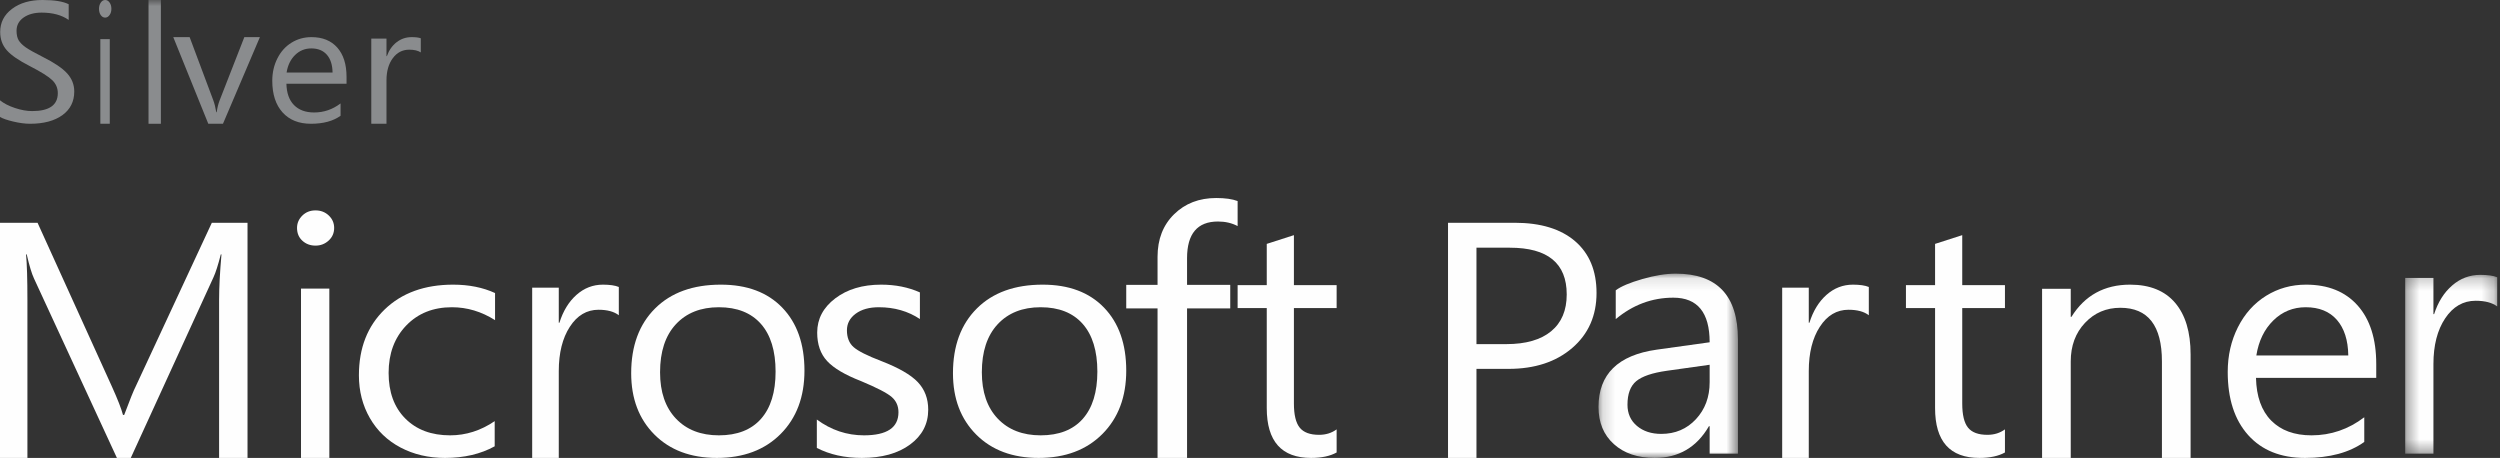
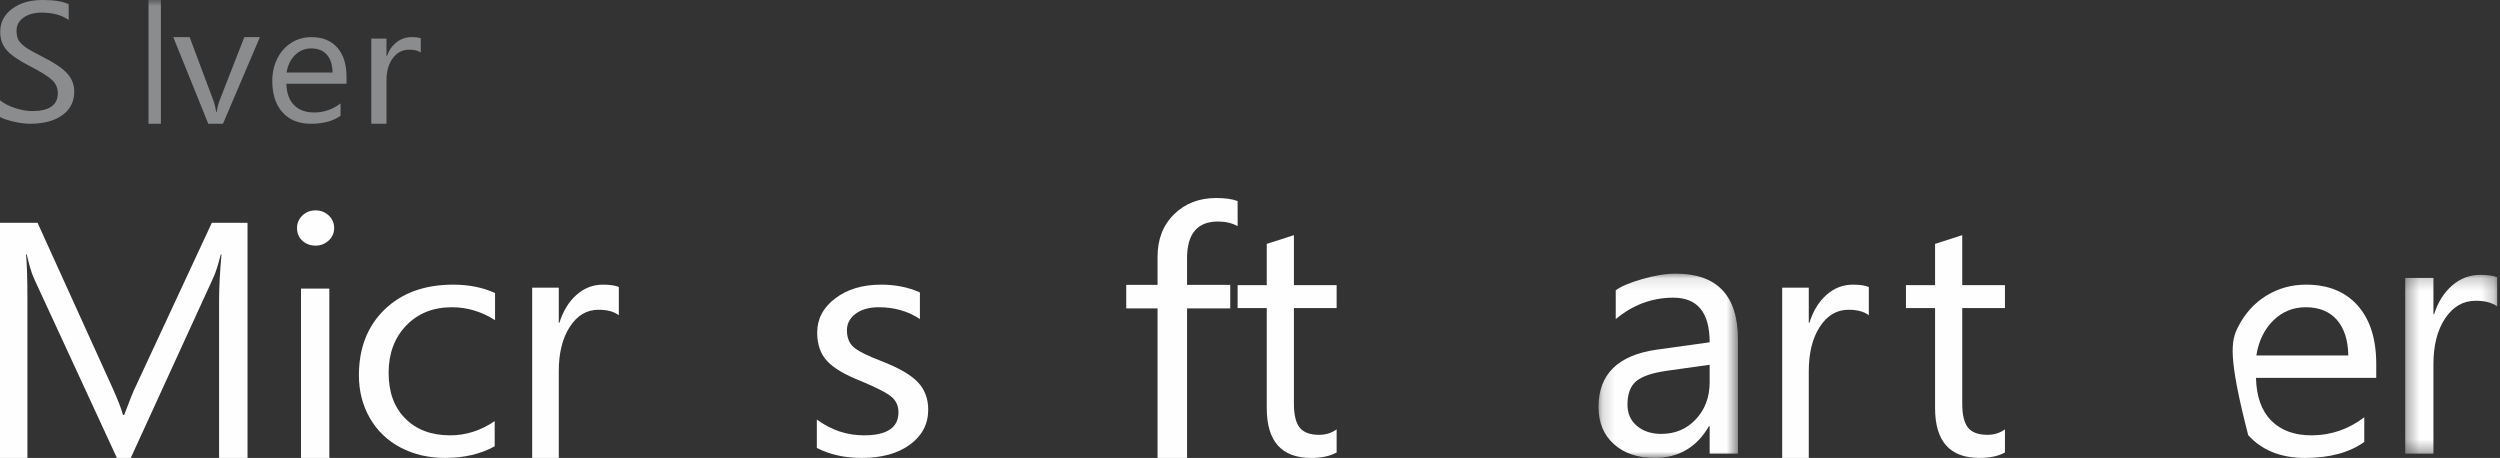
<svg xmlns="http://www.w3.org/2000/svg" width="202" height="37" viewBox="0 0 202 37" fill="none">
  <rect x="0" y="0" width="202" height="37" fill="#333333" stroke="none" />
  <path fill-rule="evenodd" clip-rule="evenodd" d="M20 37H17.703V24.24C17.703 23.233 17.767 22.006 17.895 20.557H17.84C17.622 21.415 17.425 22.027 17.252 22.399L10.567 37H9.446L2.748 22.505C2.565 22.116 2.369 21.467 2.16 20.557H2.105C2.178 21.317 2.215 22.554 2.215 24.267V37H0V18H3.034L9.049 31.249C9.505 32.257 9.802 33.017 9.938 33.528H10.034C10.49 32.309 10.804 31.532 10.977 31.197L17.116 18H20V37Z" fill="#FEFEFE" />
  <path fill-rule="evenodd" clip-rule="evenodd" d="M27 18.416C27 18.827 26.851 19.168 26.554 19.438C26.256 19.71 25.902 19.846 25.493 19.846C25.074 19.846 24.721 19.715 24.433 19.451C24.144 19.189 24 18.843 24 18.416C24 18.034 24.142 17.701 24.426 17.421C24.71 17.141 25.065 17 25.493 17C25.921 17 26.279 17.139 26.568 17.415C26.856 17.691 27 18.024 27 18.416ZM24.321 37H26.61V23.319H24.321V37Z" fill="#FEFEFE" />
  <path fill-rule="evenodd" clip-rule="evenodd" d="M39.971 36.061C38.838 36.687 37.499 37 35.957 37C34.623 37 33.426 36.719 32.364 36.159C31.302 35.599 30.476 34.806 29.885 33.78C29.295 32.755 29 31.603 29 30.326C29 28.119 29.693 26.347 31.078 25.007C32.464 23.669 34.309 23 36.614 23C37.89 23 39.018 23.226 40 23.678V25.868C38.904 25.173 37.742 24.825 36.514 24.825C35 24.825 33.769 25.318 32.821 26.304C31.873 27.291 31.4 28.566 31.4 30.131C31.4 31.686 31.849 32.916 32.75 33.819C33.65 34.723 34.857 35.175 36.371 35.175C37.647 35.175 38.847 34.793 39.971 34.028V36.061Z" fill="#FEFEFE" />
  <path fill-rule="evenodd" clip-rule="evenodd" d="M50 25.472C49.615 25.176 49.069 25.028 48.362 25.028C47.409 25.028 46.635 25.488 46.041 26.406C45.447 27.324 45.149 28.518 45.149 29.986V37H43V23.241H45.149V26.076H45.202C45.499 25.128 45.958 24.377 46.579 23.826C47.199 23.275 47.911 23 48.716 23C49.274 23 49.702 23.063 50 23.188V25.472Z" fill="#FEFEFE" />
-   <path fill-rule="evenodd" clip-rule="evenodd" d="M65 29.948C65 32.069 64.359 33.774 63.077 35.064C61.794 36.354 60.074 37 57.916 37C55.814 37 54.137 36.372 52.882 35.117C51.627 33.861 51 32.208 51 30.156C51 27.95 51.643 26.205 52.931 24.923C54.217 23.641 55.991 23 58.25 23C60.361 23 62.014 23.619 63.208 24.858C64.403 26.096 65 27.794 65 29.948ZM62.667 30.026C62.667 28.349 62.271 27.063 61.48 26.168C60.687 25.273 59.555 24.825 58.084 24.825C56.62 24.825 55.463 25.284 54.611 26.2C53.759 27.117 53.333 28.41 53.333 30.078C53.333 31.677 53.762 32.926 54.618 33.826C55.474 34.725 56.63 35.175 58.084 35.175C59.565 35.175 60.699 34.732 61.486 33.846C62.273 32.959 62.667 31.686 62.667 30.026Z" fill="#FEFEFE" />
  <path fill-rule="evenodd" clip-rule="evenodd" d="M75 33.103C75 34.259 74.511 35.198 73.533 35.918C72.555 36.64 71.256 37 69.634 37C68.251 37 67.039 36.731 66 36.192V33.898C67.154 34.75 68.423 35.175 69.806 35.175C71.666 35.175 72.596 34.554 72.596 33.311C72.596 32.807 72.415 32.396 72.052 32.079C71.69 31.763 70.865 31.334 69.577 30.795C68.28 30.291 67.364 29.75 66.83 29.172C66.295 28.595 66.029 27.828 66.029 26.871C66.029 25.768 66.515 24.847 67.488 24.108C68.461 23.369 69.696 23 71.194 23C72.348 23 73.392 23.208 74.328 23.626V25.777C73.373 25.143 72.267 24.825 71.008 24.825C70.235 24.825 69.613 24.999 69.141 25.346C68.669 25.695 68.432 26.142 68.432 26.689C68.432 27.28 68.613 27.735 68.976 28.051C69.338 28.369 70.087 28.745 71.222 29.179C72.615 29.718 73.593 30.283 74.156 30.873C74.718 31.465 75 32.208 75 33.103Z" fill="#FEFEFE" />
-   <path fill-rule="evenodd" clip-rule="evenodd" d="M91 29.948C91 32.069 90.359 33.774 89.076 35.064C87.793 36.354 86.074 37 83.916 37C81.814 37 80.137 36.372 78.882 35.117C77.627 33.861 77 32.208 77 30.156C77 27.95 77.643 26.205 78.931 24.923C80.217 23.641 81.99 23 84.25 23C86.361 23 88.014 23.619 89.208 24.858C90.403 26.096 91 27.794 91 29.948ZM88.667 30.026C88.667 28.349 88.27 27.063 87.48 26.168C86.687 25.273 85.555 24.825 84.084 24.825C82.62 24.825 81.463 25.284 80.611 26.2C79.759 27.117 79.333 28.41 79.333 30.078C79.333 31.677 79.762 32.926 80.618 33.826C81.474 34.725 82.629 35.175 84.084 35.175C85.565 35.175 86.699 34.732 87.486 33.846C88.272 32.959 88.667 31.686 88.667 30.026Z" fill="#FEFEFE" />
  <path fill-rule="evenodd" clip-rule="evenodd" d="M100 18.267C99.535 18.021 99.006 17.898 98.415 17.898C96.748 17.898 95.914 18.886 95.914 20.861V23.018H99.404V24.916H95.914V37H93.53V24.916H91V23.018H93.53V20.751C93.53 19.332 93.976 18.184 94.868 17.31C95.759 16.436 96.893 16 98.27 16C98.997 16 99.573 16.082 100 16.245V18.267Z" fill="#FEFEFE" />
  <path fill-rule="evenodd" clip-rule="evenodd" d="M108 36.56C107.473 36.853 106.786 37 105.939 37C103.549 37 102.354 35.658 102.354 32.974V24.893H100V23.04H102.354V19.706L104.548 19V23.04H108V24.893H104.548V32.6C104.548 33.516 104.704 34.167 105.017 34.553C105.329 34.94 105.85 35.134 106.582 35.134C107.125 35.134 107.598 34.987 108 34.693V36.56Z" fill="#FEFEFE" />
-   <path fill-rule="evenodd" clip-rule="evenodd" d="M129 23.671C129 25.508 128.344 26.99 127.036 28.116C125.727 29.242 124.01 29.805 121.885 29.805H119.298V37H117V18H122.391C124.488 18 126.114 18.497 127.268 19.49C128.422 20.484 129 21.878 129 23.671ZM126.591 23.79C126.591 21.272 125.058 20.014 121.995 20.014H119.298V27.805H121.706C123.284 27.805 124.494 27.458 125.333 26.765C126.172 26.072 126.591 25.08 126.591 23.79Z" fill="#FEFEFE" />
  <mask id="mask0_34_835" style="mask-type:alpha" maskUnits="userSpaceOnUse" x="129" y="22" width="12" height="15">
    <path fill-rule="evenodd" clip-rule="evenodd" d="M129.16 22.111H140.424V37H129.16V22.111Z" fill="white" />
  </mask>
  <g mask="url(#mask0_34_835)">
    <path fill-rule="evenodd" clip-rule="evenodd" d="M140.424 36.654H138.14V34.435H138.084C137.091 36.146 135.63 37 133.699 37C132.326 37 131.226 36.629 130.4 35.884C129.573 35.14 129.16 34.14 129.16 32.883C129.16 30.24 130.729 28.696 133.866 28.252L138.14 27.656C138.14 25.254 137.16 24.052 135.203 24.052C133.485 24.052 131.936 24.63 130.552 25.785V23.456C130.971 23.142 131.685 22.839 132.697 22.548C133.708 22.256 134.608 22.111 135.398 22.111C138.747 22.111 140.424 23.882 140.424 27.421V36.654ZM138.14 29.472L134.688 29.958C133.508 30.124 132.683 30.404 132.21 30.796C131.737 31.189 131.5 31.825 131.5 32.703C131.5 33.414 131.755 33.985 132.266 34.415C132.775 34.844 133.43 35.059 134.228 35.059C135.36 35.059 136.296 34.662 137.034 33.867C137.771 33.073 138.14 32.079 138.14 30.886V29.472Z" fill="#FEFEFE" />
  </g>
  <path fill-rule="evenodd" clip-rule="evenodd" d="M151 25.472C150.616 25.176 150.07 25.028 149.361 25.028C148.409 25.028 147.635 25.488 147.041 26.406C146.446 27.324 146.149 28.518 146.149 29.986V37H144V23.241H146.149V26.076H146.202C146.499 25.128 146.958 24.377 147.579 23.826C148.199 23.275 148.912 23 149.716 23C150.275 23 150.702 23.063 151 23.188V25.472Z" fill="#FEFEFE" />
  <path fill-rule="evenodd" clip-rule="evenodd" d="M162 36.56C161.474 36.853 160.787 37 159.94 37C157.55 37 156.354 35.658 156.354 32.974V24.893H154V23.04H156.354V19.706L158.549 19V23.04H162V24.893H158.549V32.6C158.549 33.516 158.704 34.167 159.016 34.553C159.328 34.94 159.851 35.134 160.582 35.134C161.126 35.134 161.599 34.987 162 34.693V36.56Z" fill="#FEFEFE" />
-   <path fill-rule="evenodd" clip-rule="evenodd" d="M177 37H174.684V29.205C174.684 26.315 173.564 24.869 171.324 24.869C170.185 24.869 169.233 25.276 168.466 26.09C167.699 26.904 167.316 27.943 167.316 29.205V37H165V23.333H167.316V25.603H167.371C168.453 23.867 170.034 23 172.114 23C173.705 23 174.917 23.49 175.75 24.468C176.583 25.446 177 26.835 177 28.632V37Z" fill="#FEFEFE" />
-   <path fill-rule="evenodd" clip-rule="evenodd" d="M192 30.534H182.284C182.319 32.038 182.729 33.187 183.513 33.982C184.298 34.777 185.384 35.175 186.773 35.175C188.332 35.175 189.751 34.689 191.033 33.715V35.709C189.832 36.57 188.237 37 186.248 37C184.287 37 182.755 36.385 181.653 35.156C180.551 33.926 180 32.226 180 30.052C180 28.732 180.275 27.526 180.826 26.434C181.377 25.345 182.137 24.499 183.104 23.899C184.072 23.3 185.146 23 186.329 23C188.112 23 189.502 23.564 190.502 24.688C191.501 25.814 192 27.389 192 29.413V30.534ZM189.742 28.723C189.724 27.489 189.417 26.531 188.823 25.848C188.226 25.166 187.386 24.825 186.302 24.825C185.281 24.825 184.407 25.181 183.682 25.894C182.956 26.607 182.499 27.549 182.312 28.723H189.742Z" fill="#FEFEFE" />
+   <path fill-rule="evenodd" clip-rule="evenodd" d="M192 30.534H182.284C182.319 32.038 182.729 33.187 183.513 33.982C184.298 34.777 185.384 35.175 186.773 35.175C188.332 35.175 189.751 34.689 191.033 33.715V35.709C189.832 36.57 188.237 37 186.248 37C184.287 37 182.755 36.385 181.653 35.156C180 28.732 180.275 27.526 180.826 26.434C181.377 25.345 182.137 24.499 183.104 23.899C184.072 23.3 185.146 23 186.329 23C188.112 23 189.502 23.564 190.502 24.688C191.501 25.814 192 27.389 192 29.413V30.534ZM189.742 28.723C189.724 27.489 189.417 26.531 188.823 25.848C188.226 25.166 187.386 24.825 186.302 24.825C185.281 24.825 184.407 25.181 183.682 25.894C182.956 26.607 182.499 27.549 182.312 28.723H189.742Z" fill="#FEFEFE" />
  <mask id="mask1_34_835" style="mask-type:alpha" maskUnits="userSpaceOnUse" x="194" y="22" width="8" height="15">
    <path fill-rule="evenodd" clip-rule="evenodd" d="M194.339 22.209H201.773V36.654H194.339V22.209Z" fill="white" />
  </mask>
  <g mask="url(#mask1_34_835)">
    <path fill-rule="evenodd" clip-rule="evenodd" d="M201.773 24.759C201.365 24.454 200.785 24.301 200.033 24.301C199.022 24.301 198.201 24.776 197.569 25.723C196.937 26.67 196.621 27.902 196.621 29.417V36.654H194.339V22.457H196.621V25.382H196.677C196.993 24.404 197.481 23.629 198.14 23.061C198.799 22.492 199.555 22.209 200.409 22.209C201.003 22.209 201.457 22.273 201.773 22.402V24.759Z" fill="#FEFEFE" />
  </g>
  <path fill-rule="evenodd" clip-rule="evenodd" d="M6 7.391C6 8.204 5.679 8.842 5.039 9.306C4.398 9.768 3.526 10 2.425 10C2.025 10 1.573 9.94 1.07 9.821C0.566 9.702 0.21 9.577 0 9.447V8.105C0.305 8.352 0.707 8.559 1.205 8.726C1.703 8.892 2.167 8.975 2.599 8.975C3.98 8.975 4.671 8.491 4.671 7.525C4.671 7.121 4.523 6.773 4.228 6.483C3.932 6.193 3.327 5.813 2.41 5.341C1.524 4.89 0.903 4.464 0.548 4.06C0.192 3.655 0.015 3.162 0.015 2.583C0.015 1.818 0.332 1.197 0.969 0.718C1.604 0.239 2.425 0 3.432 0C4.398 0 5.103 0.115 5.55 0.344V1.612C4.989 1.216 4.26 1.019 3.364 1.019C2.768 1.019 2.282 1.153 1.903 1.419C1.526 1.687 1.337 2.041 1.337 2.482C1.337 2.8 1.392 3.057 1.505 3.251C1.618 3.443 1.809 3.635 2.076 3.824C2.344 4.012 2.796 4.265 3.432 4.586C4.382 5.061 5.048 5.511 5.43 5.934C5.809 6.355 6 6.842 6 7.391Z" fill="#8A8C8E" />
-   <path fill-rule="evenodd" clip-rule="evenodd" d="M9 0.708C9 0.913 8.951 1.083 8.851 1.218C8.752 1.355 8.635 1.423 8.498 1.423C8.358 1.423 8.241 1.357 8.144 1.225C8.049 1.095 8 0.922 8 0.708C8 0.516 8.047 0.35 8.142 0.21C8.237 0.069 8.355 0 8.498 0C8.641 0 8.76 0.068 8.856 0.207C8.952 0.344 9 0.511 9 0.708ZM8.107 10H8.87V3.16H8.107V10Z" fill="#8A8C8E" />
  <mask id="mask2_34_835" style="mask-type:alpha" maskUnits="userSpaceOnUse" x="0" y="0" width="202" height="37">
    <path fill-rule="evenodd" clip-rule="evenodd" d="M0 37H202V0H0V37Z" fill="white" />
  </mask>
  <g mask="url(#mask2_34_835)">
    <path fill-rule="evenodd" clip-rule="evenodd" d="M12 10H13V0H12V10Z" fill="#8A8C8E" />
    <path fill-rule="evenodd" clip-rule="evenodd" d="M21 3L18.016 10H16.83L14 3H15.323L17.225 8.08C17.328 8.348 17.41 8.675 17.474 9.064H17.511C17.555 8.726 17.632 8.409 17.745 8.113L19.742 3H21Z" fill="#8A8C8E" />
    <path fill-rule="evenodd" clip-rule="evenodd" d="M28 6.767H23.142C23.16 7.519 23.365 8.093 23.757 8.491C24.149 8.889 24.692 9.088 25.386 9.088C26.165 9.088 26.876 8.843 27.517 8.357V9.355C26.916 9.785 26.119 10 25.124 10C24.143 10 23.377 9.693 22.826 9.077C22.275 8.463 22 7.612 22 6.526C22 5.865 22.138 5.263 22.414 4.717C22.689 4.172 23.068 3.749 23.552 3.449C24.036 3.149 24.573 3 25.165 3C26.056 3 26.752 3.281 27.251 3.843C27.75 4.407 28 5.194 28 6.207V6.767ZM26.871 5.861C26.862 5.244 26.709 4.765 26.411 4.424C26.113 4.083 25.694 3.912 25.151 3.912C24.641 3.912 24.204 4.09 23.841 4.447C23.478 4.803 23.25 5.275 23.156 5.861H26.871Z" fill="#8A8C8E" />
    <path fill-rule="evenodd" clip-rule="evenodd" d="M34 4.236C33.78 4.088 33.468 4.014 33.064 4.014C32.519 4.014 32.077 4.244 31.738 4.702C31.398 5.162 31.228 5.758 31.228 6.493V10H30V3.121H31.228V4.538H31.259C31.428 4.063 31.69 3.688 32.045 3.412C32.399 3.137 32.805 3 33.266 3C33.585 3 33.83 3.03 34 3.093V4.236Z" fill="#8A8C8E" />
  </g>
</svg>